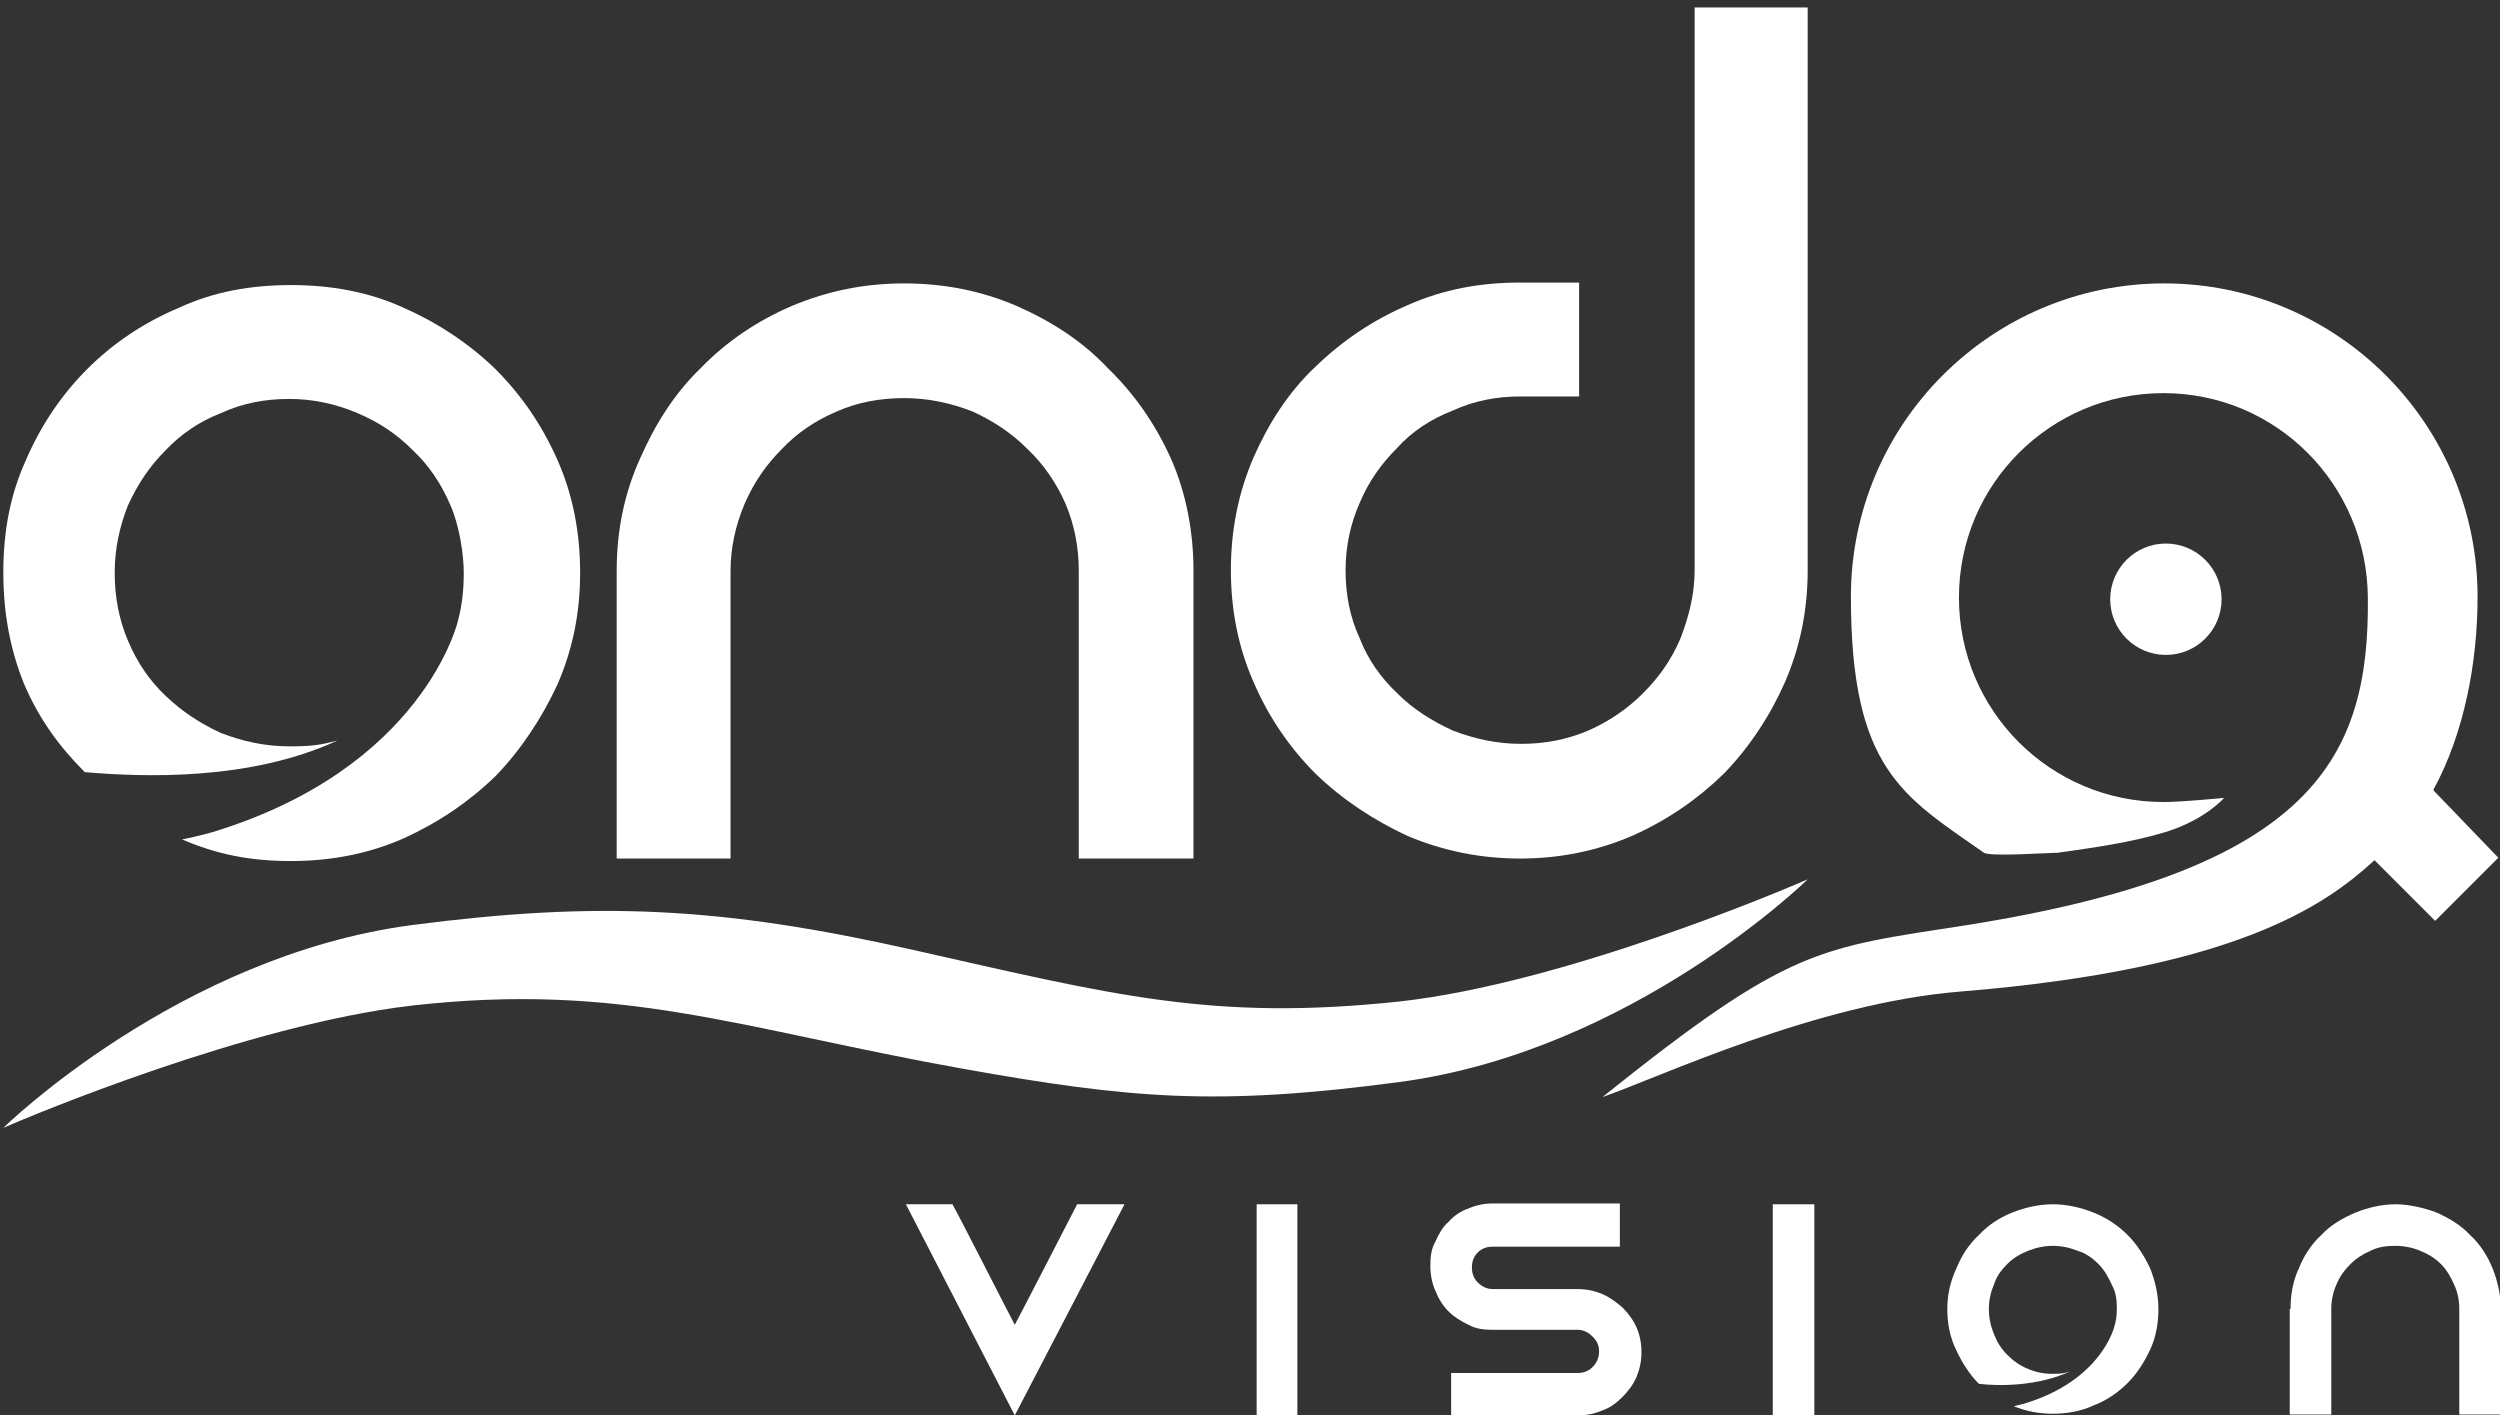
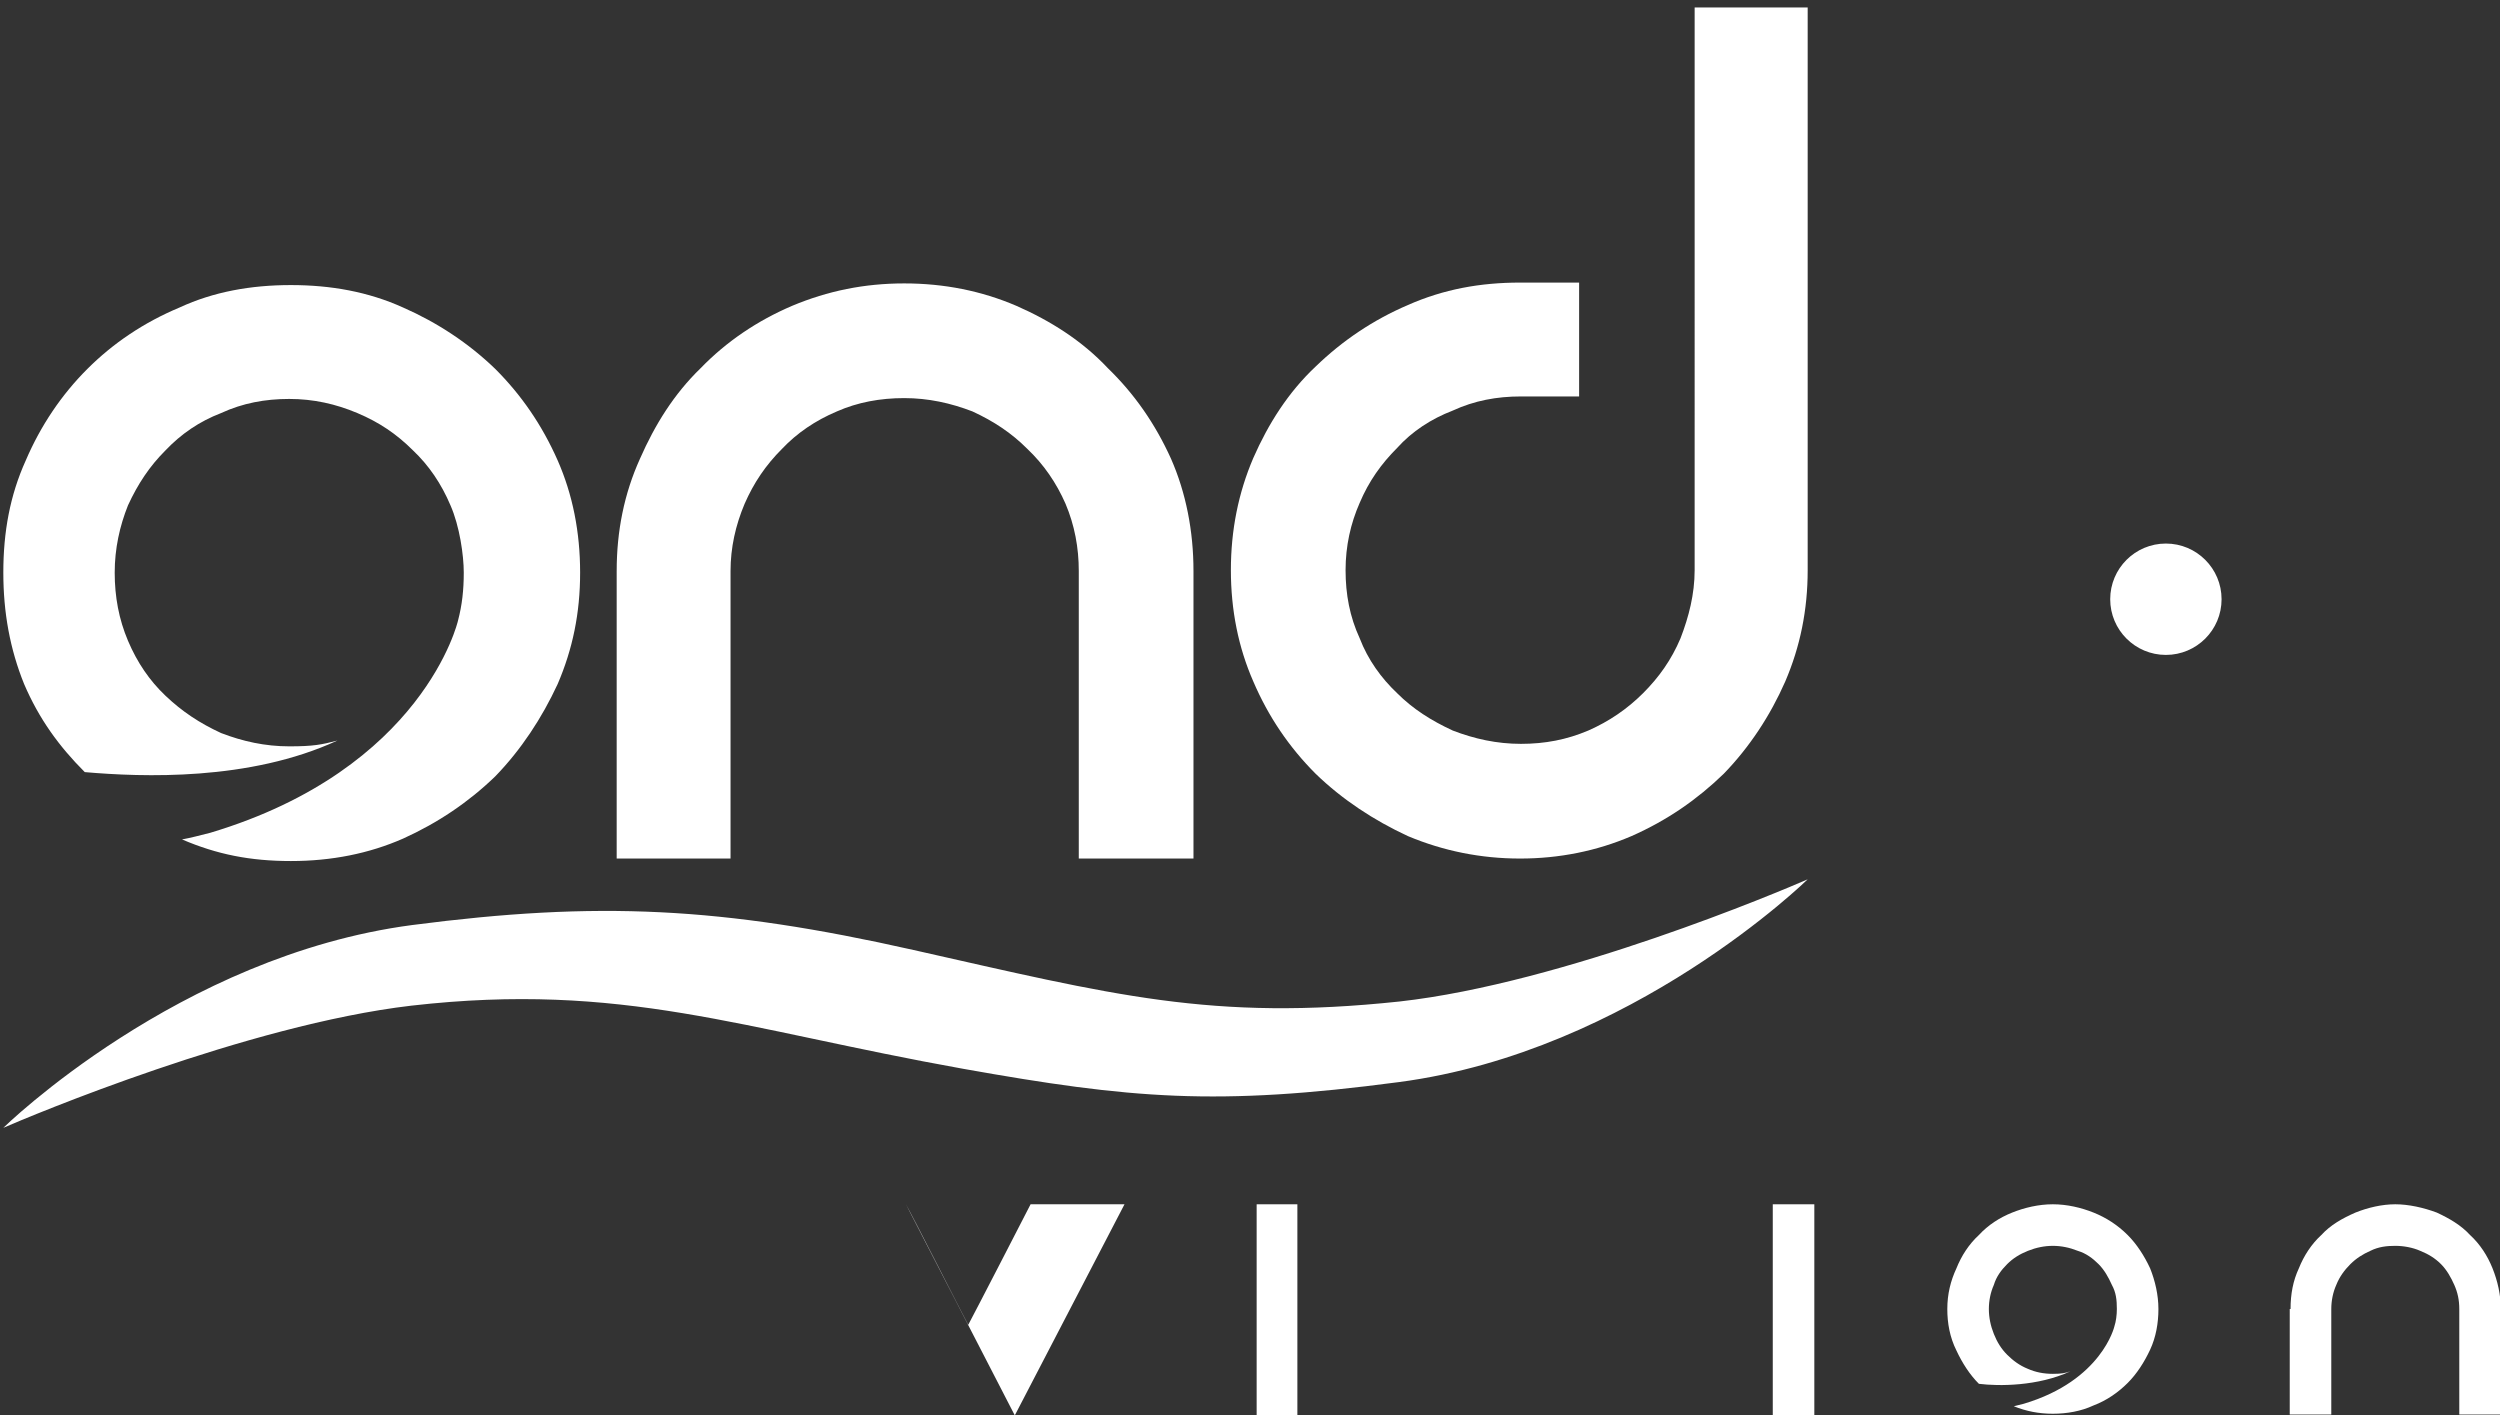
<svg xmlns="http://www.w3.org/2000/svg" id="Livello_1" viewBox="0 0 300.8 170.3">
  <rect x="0" y="0" width="300.8" height="170.3" fill="#333333" stroke="none" />
  <defs>
    <style> .st0 { fill: #fff; } </style>
  </defs>
  <path class="st0" d="M234.3,157.5c0-1.8.4-3.4,1.1-4.9.6-1.5,1.5-2.9,2.7-4,1.1-1.2,2.5-2.1,4-2.7,1.5-.6,3.2-1,4.9-1s3.4.4,4.9,1,2.9,1.5,4.1,2.7c1.1,1.1,2,2.5,2.7,4,.6,1.5,1,3.2,1,4.9s-.3,3.4-1,4.9-1.6,2.9-2.7,4-2.5,2.1-4.1,2.7c-1.5.7-3.2,1-4.9,1s-3.2-.3-4.7-.9c.4-.1.8-.2,1.2-.3,9.4-2.8,10.9-9.3,10.9-9.3.2-.6.3-1.4.3-2.1,0-1.1-.1-2-.6-2.9-.4-.9-.9-1.8-1.6-2.5-.7-.7-1.5-1.3-2.5-1.6-1-.4-2-.6-3-.6s-2,.2-3,.6c-1,.4-1.8.9-2.5,1.6-.7.7-1.3,1.5-1.6,2.5-.4.9-.6,1.9-.6,2.9s.2,2,.6,3c.4,1,.9,1.8,1.6,2.5.7.7,1.5,1.3,2.5,1.7.9.4,1.9.6,3,.6s1.5-.1,2.1-.3c-3.9,1.8-8.6,1.8-11,1.5-1.1-1.1-2-2.5-2.7-4-.8-1.6-1.1-3.3-1.1-5" />
  <rect class="st0" x="213.3" y="144.9" width="5" height="25.4" />
  <path class="st0" d="M275.6,157.5c0-1.8.3-3.4,1-4.9.6-1.5,1.5-2.9,2.7-4,1.1-1.2,2.5-2,4.1-2.7,1.5-.6,3.2-1,4.8-1s3.4.4,5,1c1.5.7,2.9,1.5,4,2.7,1.2,1.1,2.1,2.5,2.7,4s1,3.2,1,4.9v12.7h-5v-12.7c0-1.1-.2-2-.6-2.9s-.9-1.8-1.6-2.5-1.5-1.2-2.5-1.6c-.9-.4-2-.6-3-.6s-2,.1-3,.6c-.9.4-1.7.9-2.4,1.6-.7.7-1.3,1.5-1.7,2.5-.4.9-.6,1.9-.6,2.9v12.7h-5v-12.7h.1Z" />
-   <path class="st0" d="M194.9,144.9v5.1h-15.3c-.7,0-1.3.2-1.8.7s-.7,1.1-.7,1.8.2,1.3.7,1.8,1.1.8,1.8.8h10.2c1.1,0,2,.2,3,.6.9.4,1.7,1,2.4,1.6.7.7,1.3,1.5,1.7,2.4s.6,1.9.6,3-.2,2-.6,3c-.4.9-1,1.7-1.7,2.4s-1.5,1.3-2.4,1.6c-.9.4-1.9.6-3,.6h-15.2v-5.1h15.2c.7,0,1.3-.2,1.8-.7s.8-1.1.8-1.9-.3-1.3-.8-1.8-1.1-.8-1.8-.8h-10.2c-1.1,0-2-.1-2.9-.6-.9-.4-1.8-1-2.4-1.6-.7-.7-1.2-1.5-1.6-2.5-.4-.9-.6-1.9-.6-3s.1-2,.6-2.9c.4-.9.9-1.8,1.6-2.4.6-.7,1.5-1.3,2.4-1.6.9-.4,1.9-.6,2.9-.6h15.3Z" />
  <rect class="st0" x="151.2" y="144.9" width="4.9" height="25.4" />
-   <path class="st0" d="M135.3,144.9l-13.2,25.4-13.1-25.4h5.6c.6,1,7,13.6,7.5,14.5.6-1.1,7.2-13.9,7.5-14.5h5.7Z" />
+   <path class="st0" d="M135.3,144.9l-13.2,25.4-13.1-25.4c.6,1,7,13.6,7.5,14.5.6-1.1,7.2-13.9,7.5-14.5h5.7Z" />
  <path class="st0" d="M.4,68.9c0-4.9.8-9.3,2.7-13.5,1.8-4.2,4.3-7.9,7.4-11,3.1-3.1,6.8-5.6,11.1-7.4,4.1-1.9,8.6-2.7,13.4-2.7s9.3.8,13.5,2.7c4.1,1.8,7.9,4.3,11.1,7.4,3.1,3.1,5.6,6.7,7.5,11,1.8,4.1,2.7,8.6,2.7,13.5s-.9,9.2-2.7,13.4c-1.9,4.1-4.4,7.9-7.5,11.1-3.2,3.1-6.9,5.6-11.1,7.5-4.1,1.8-8.6,2.7-13.5,2.7s-8.9-.8-13.1-2.6c1.1-.2,2.2-.5,3.4-.8,25.7-7.7,29.8-25.5,29.8-25.5.5-1.9.7-3.7.7-5.8s-.5-5.6-1.6-8.1c-1.1-2.6-2.6-4.8-4.5-6.6-2-2-4.1-3.4-6.7-4.5-2.6-1.1-5.3-1.7-8.2-1.7s-5.6.5-8.2,1.7c-2.6,1-4.8,2.5-6.7,4.5-1.9,1.9-3.3,4-4.5,6.6-1,2.5-1.6,5.2-1.6,8.1s.5,5.6,1.6,8.2,2.6,4.8,4.5,6.6c2,1.9,4.1,3.3,6.7,4.5,2.6,1,5.3,1.6,8.2,1.6s3.9-.2,5.8-.7c-10.6,4.9-23.5,4.4-30.4,3.8-3.1-3.1-5.5-6.4-7.3-10.6-1.7-4.2-2.5-8.6-2.5-13.4" />
  <path class="st0" d="M74.2,68.7c0-4.8.9-9.3,2.8-13.5,1.8-4.1,4.1-7.8,7.3-10.9,3.1-3.2,6.8-5.7,11-7.5,4.3-1.8,8.7-2.7,13.5-2.7s9.3.9,13.5,2.7c4.1,1.8,7.9,4.2,11,7.5,3.2,3.1,5.7,6.7,7.6,10.9,1.8,4.1,2.7,8.7,2.7,13.5v34.6h-13.8v-34.6c0-2.8-.5-5.5-1.6-8.1-1.1-2.5-2.6-4.7-4.6-6.6-1.9-1.9-4-3.3-6.6-4.5-2.6-1-5.3-1.6-8.2-1.6s-5.6.5-8.1,1.6c-2.6,1.1-4.8,2.6-6.6,4.5-2,2-3.4,4.1-4.5,6.6-1.1,2.6-1.7,5.3-1.7,8.1v34.6h-13.7v-34.6Z" />
  <path class="st0" d="M217.5.9v67.7c0,4.8-.9,9.2-2.7,13.4-1.8,4.1-4.3,7.9-7.4,11.1-3.2,3.1-6.8,5.6-11.1,7.5-4.2,1.8-8.7,2.7-13.4,2.7s-9.2-.9-13.5-2.7c-4.1-1.9-7.9-4.4-11.1-7.5-3.2-3.2-5.7-6.9-7.5-11.1-1.8-4.1-2.7-8.6-2.7-13.4s.9-9.3,2.7-13.5c1.8-4.1,4.2-7.9,7.5-11,3.2-3.1,6.9-5.6,11.1-7.4,4.3-1.9,8.7-2.7,13.5-2.7h7.1v13.7h-7c-2.9,0-5.6.5-8.2,1.7-2.6,1-4.9,2.5-6.7,4.5-1.9,1.9-3.4,4-4.5,6.6-1.1,2.5-1.7,5.2-1.7,8.1s.5,5.6,1.7,8.2c1,2.6,2.6,4.8,4.5,6.6,1.9,1.9,4.1,3.3,6.7,4.5,2.6,1,5.3,1.6,8.2,1.6s5.5-.5,8.1-1.6c2.5-1.1,4.7-2.6,6.6-4.5,1.9-1.9,3.4-4,4.5-6.6,1-2.6,1.7-5.3,1.7-8.2V.9h13.6Z" />
-   <path class="st0" d="M292.8,95c3.7-6.8,5.3-15.3,5.3-23.2,0-20.8-16.9-37.7-37.7-37.7s-37.7,16.9-37.7,37.7,6.3,24,16,30.8c.7.5,7.9,0,8.9,0,4.2-.6,8.7-1.2,13-2.5,4.8-1.5,7-4.1,7-4.1,0,0-5,.5-7.3.5-13.6,0-24.6-11-24.6-24.6s11-24.6,24.6-24.6,24.5,11,24.6,24.6c.2,19.3-6.6,32.8-48.2,39.4-18,2.8-21.3,2.6-43.9,20.7,6.9-2.4,25.7-11.3,43.1-12.7,33.2-2.7,43.9-10.4,49.8-15.8l7.3,7.3,7.6-7.6-7.8-8.1Z" />
  <path class="st0" d="M253.9,72.1c0-3.7,3-6.7,6.7-6.7s6.7,3,6.7,6.7-3,6.7-6.7,6.7c-3.7,0-6.7-3-6.7-6.7" />
  <path class="st0" d="M49.5,121c-19.7,2.3-45.9,13.3-49.1,14.7,0,0,21.1-20.7,49.2-24.4,22.3-2.9,37.2-2.2,60.3,3,24,5.4,35.9,8.6,58.5,6.2,19.7-2.2,45.9-13.3,49.1-14.7,0,0-21.1,20.7-49.2,24.4-21.9,2.9-32.2,2-52.4-1.6-26.8-4.8-41-10.5-66.4-7.6" />
</svg>